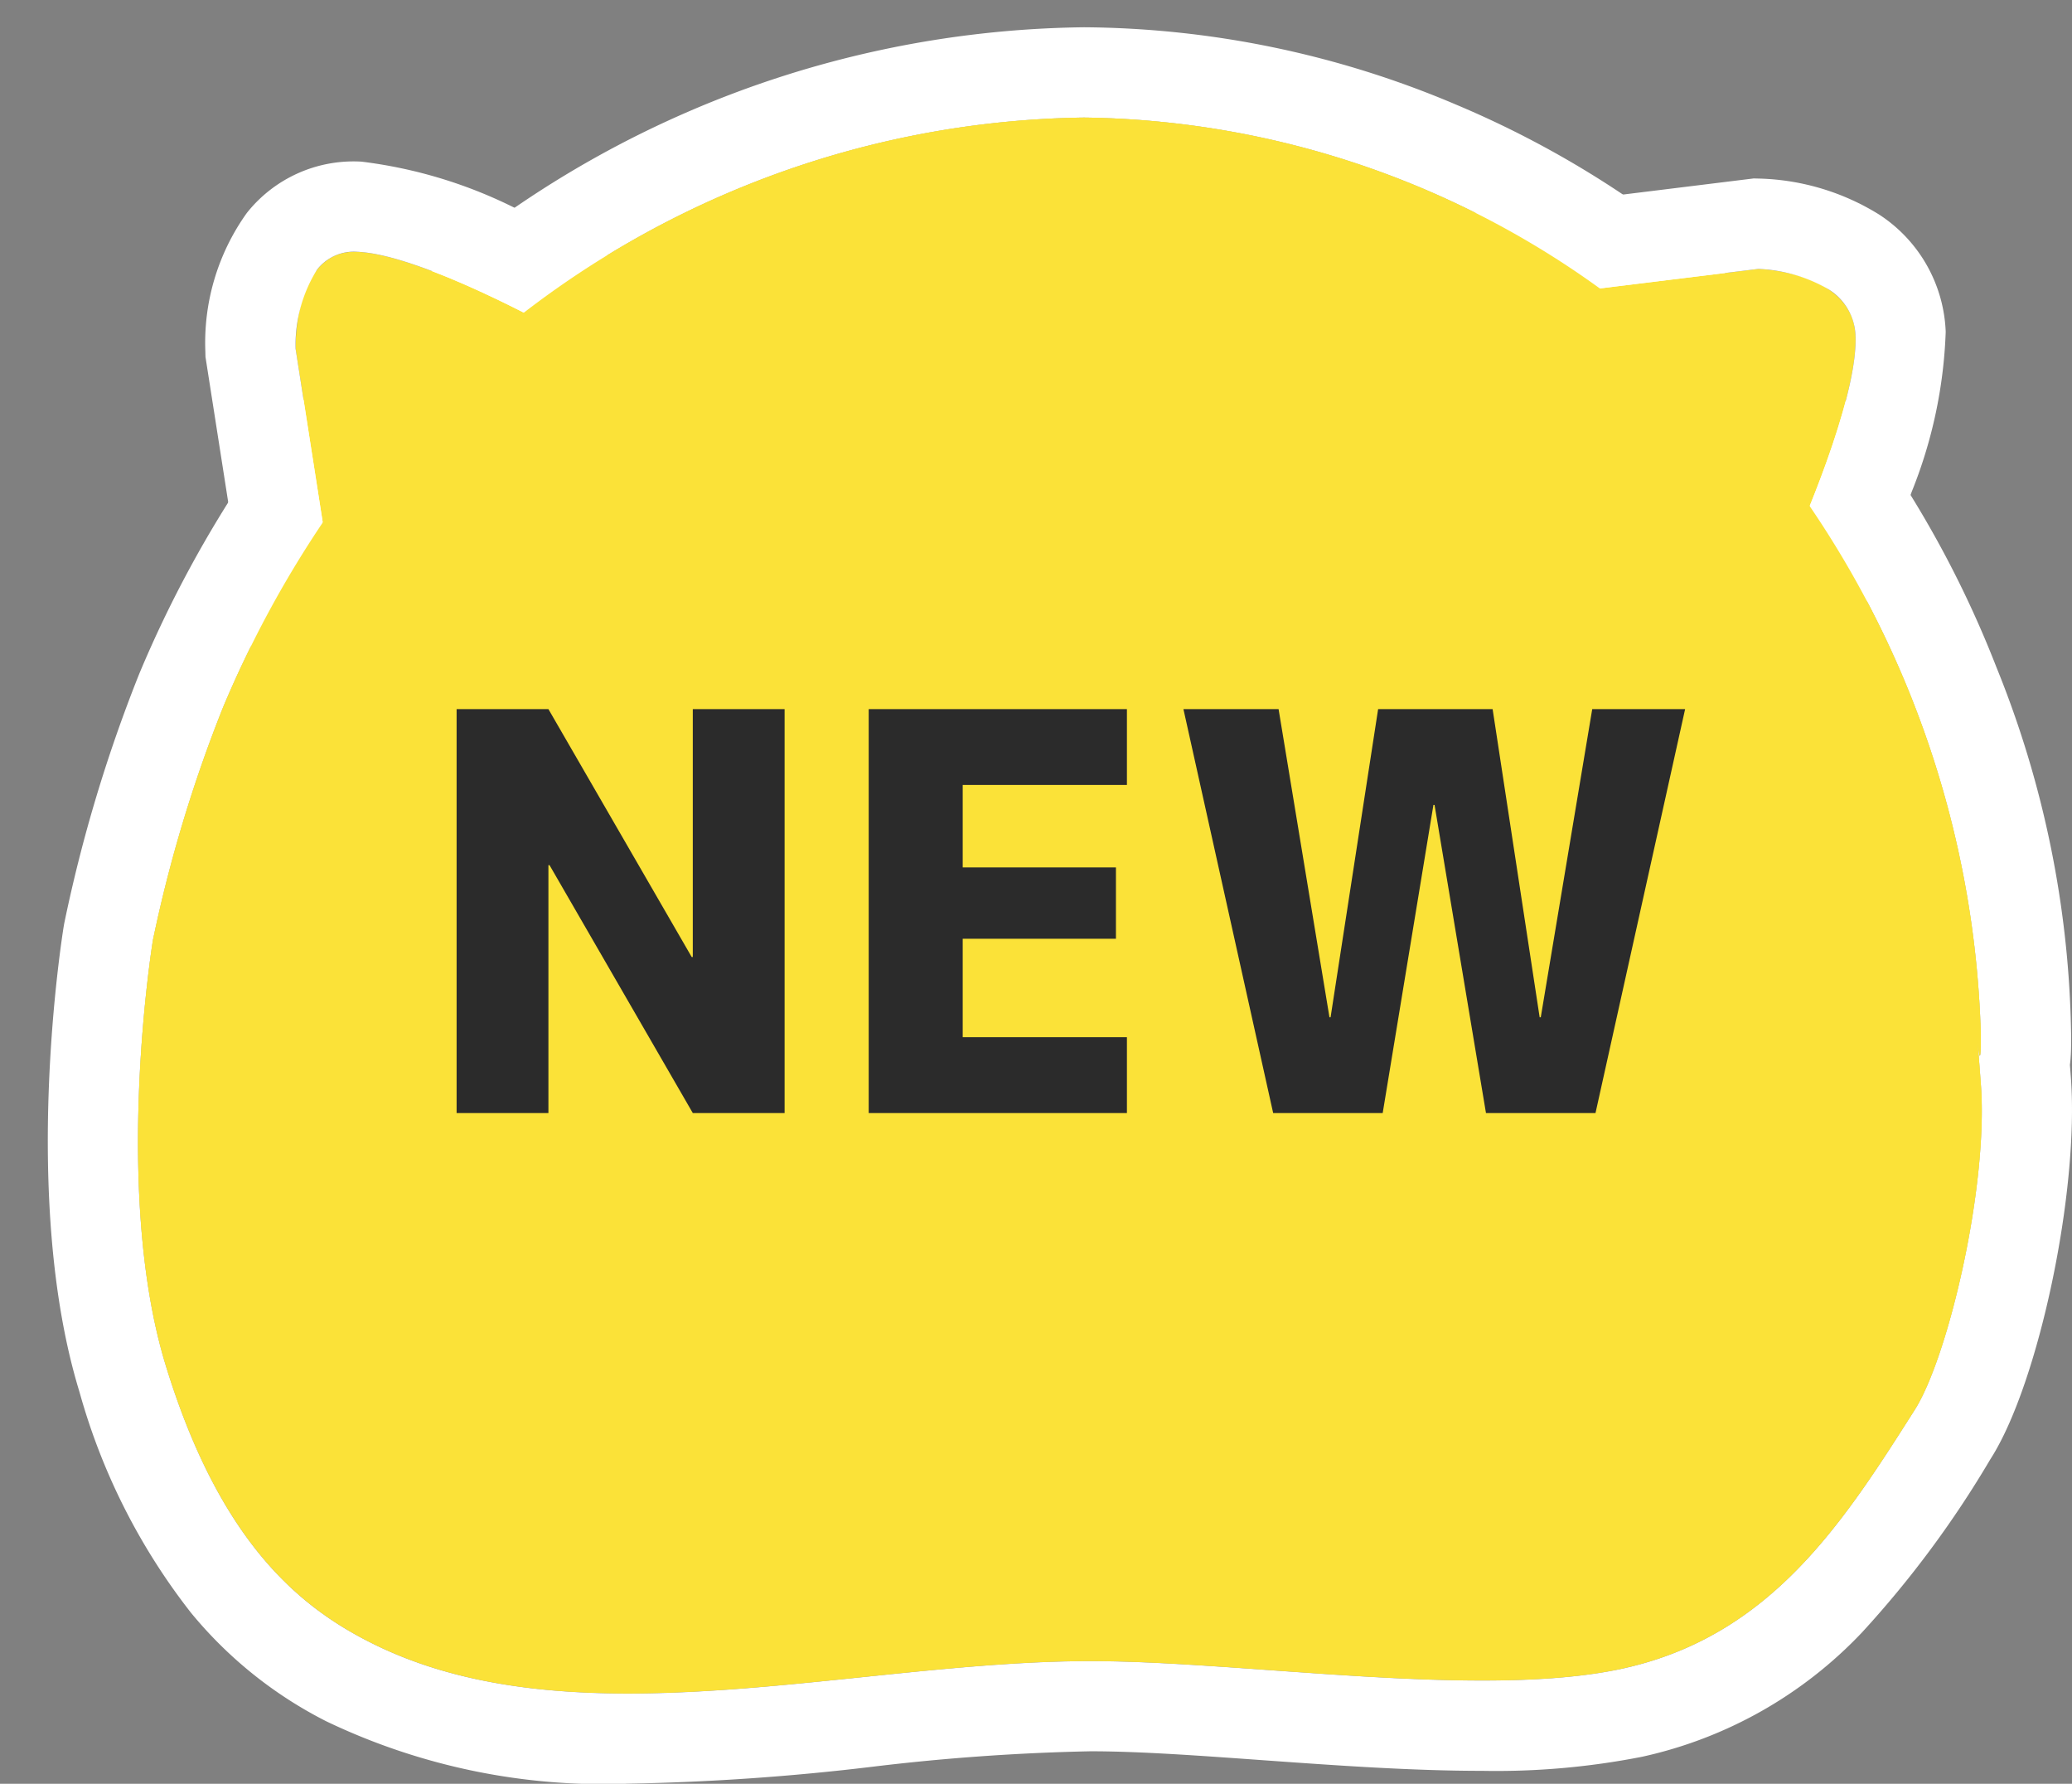
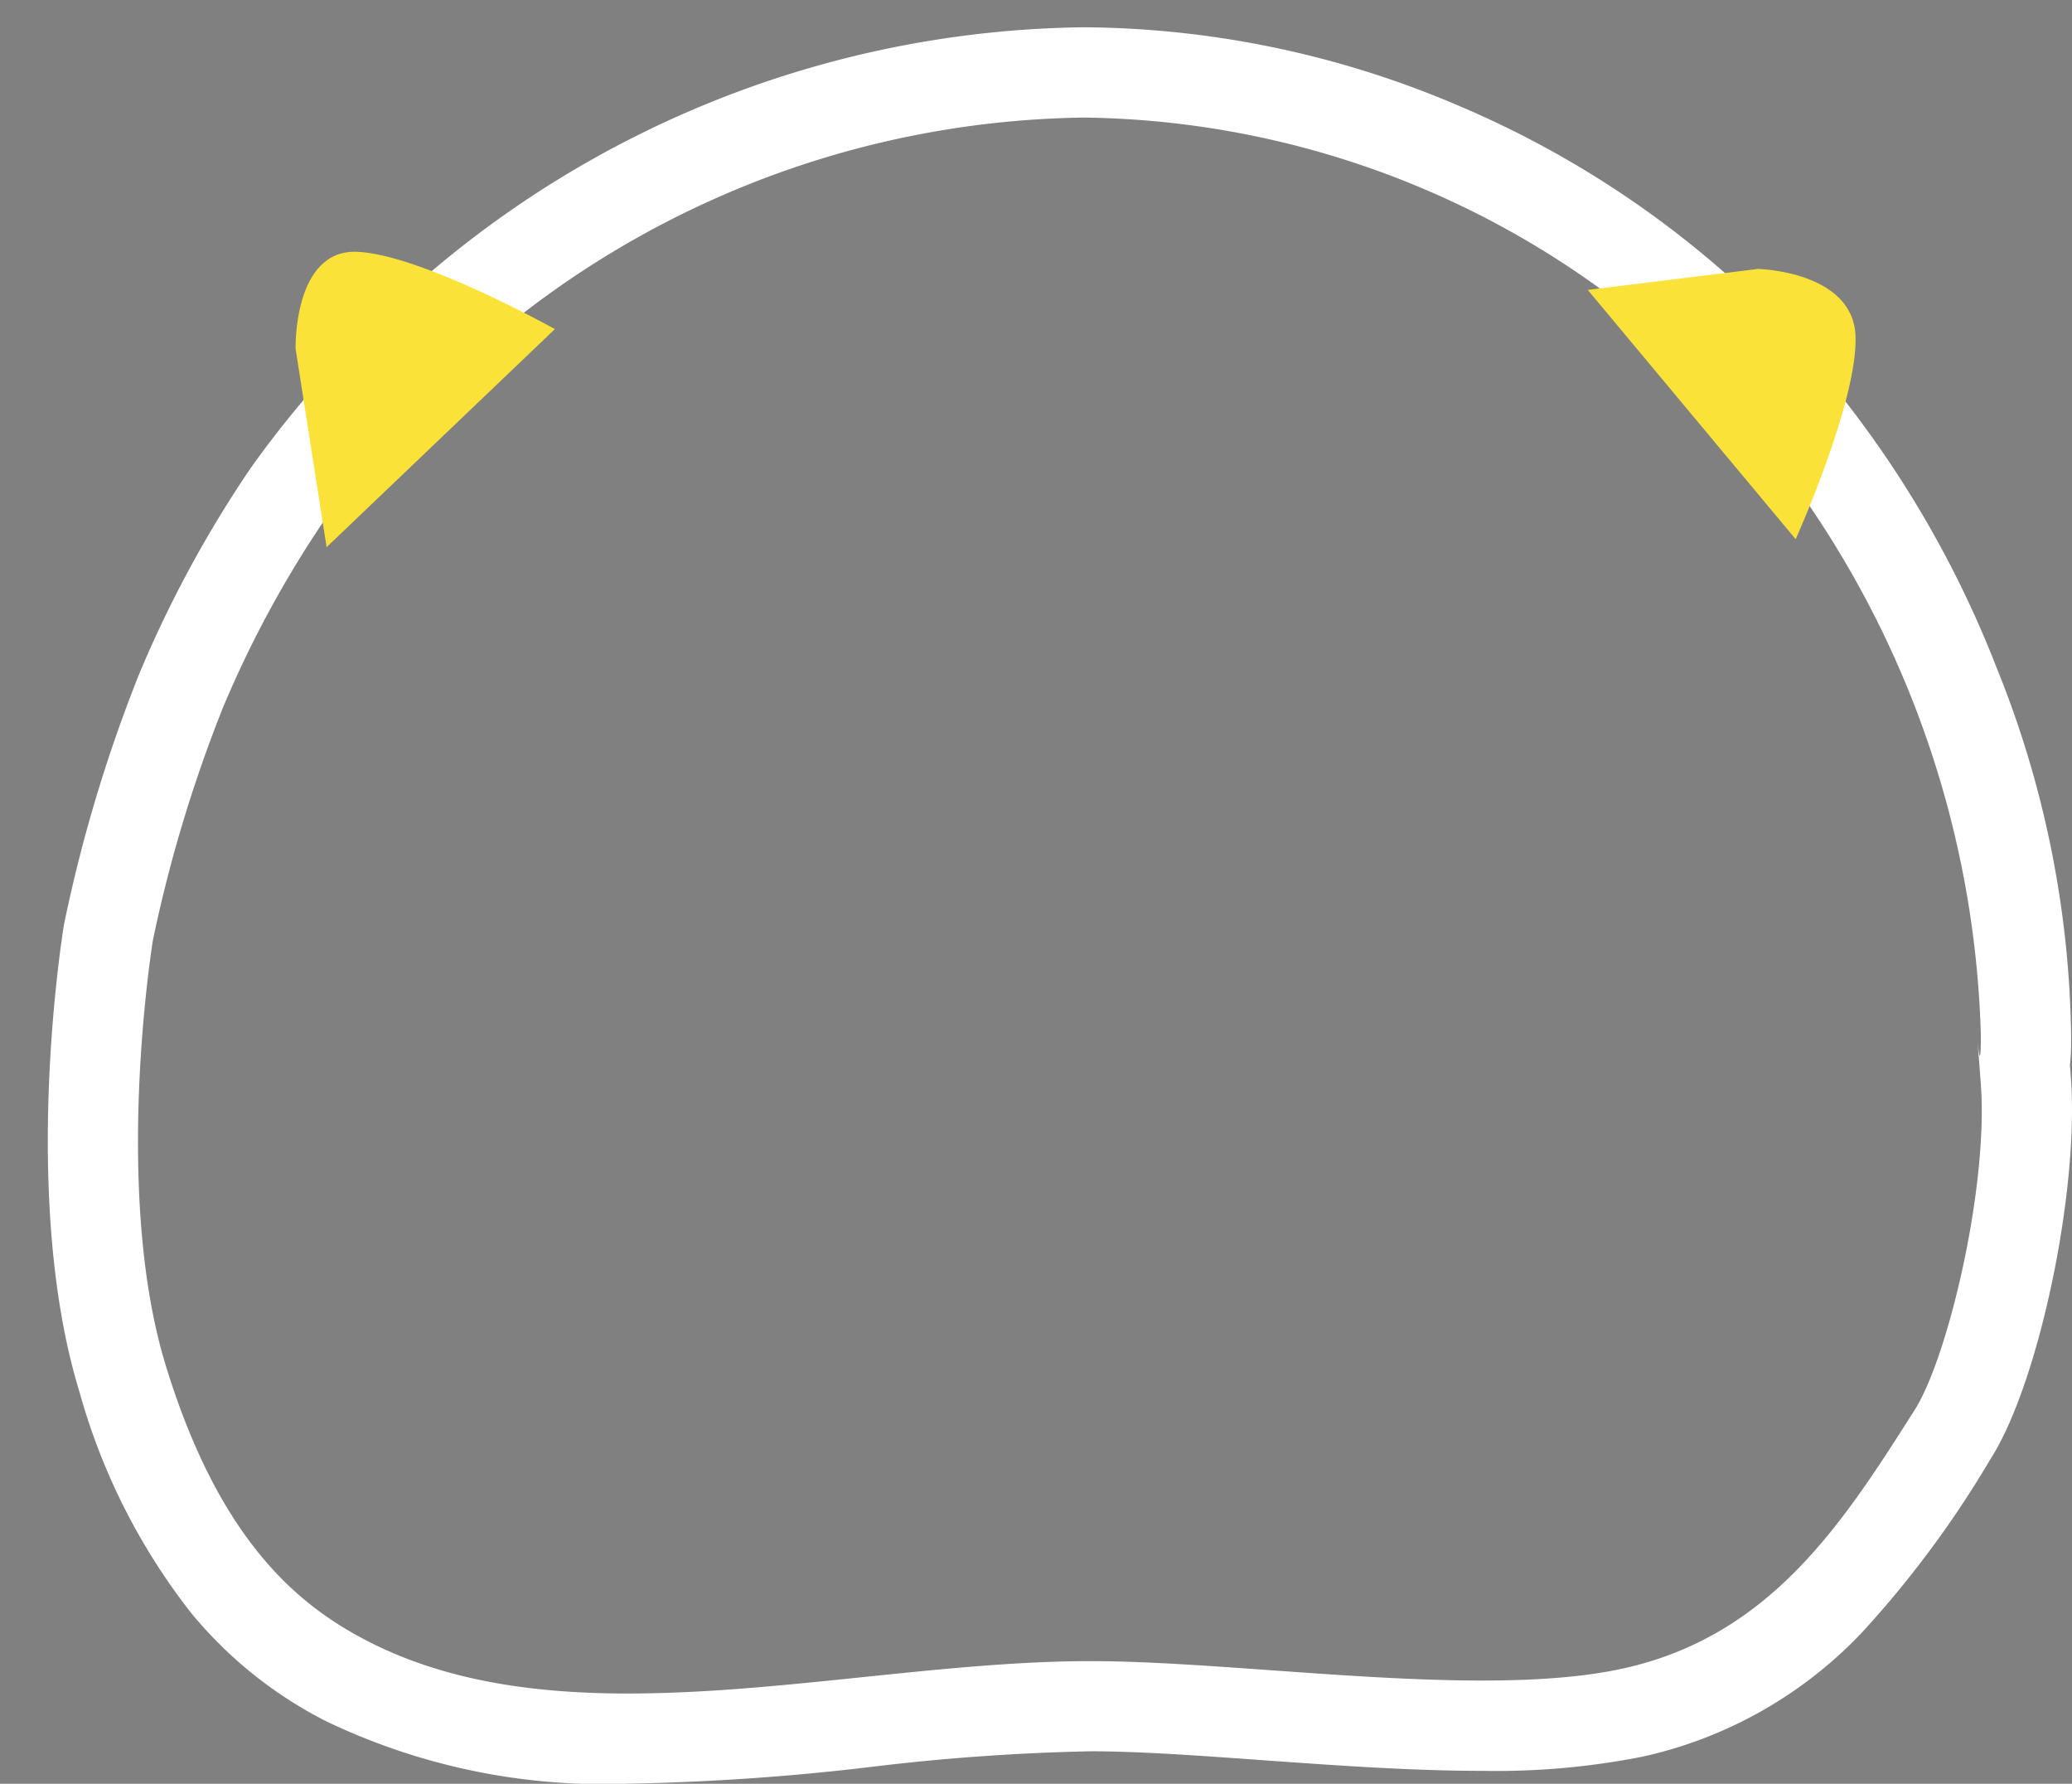
<svg xmlns="http://www.w3.org/2000/svg" width="68.857" height="59.265" viewBox="0 0 68.857 59.265">
  <rect x="0" y="0" width="68.857" height="59.265" fill="#808080" stroke="none" />
  <g id="グループ_452" data-name="グループ 452" transform="translate(-892.3 620.906)">
-     <path id="パス_20" data-name="パス 20" d="M20.326,0A29.843,29.843,0,0,1,41.312,9a32.812,32.812,0,0,1,8.817,21.488c0,2.259-.283-2.185,0,1.629.252,3.391-1.085,9.067-2.2,10.818-2.364,3.716-4.765,7.508-9.7,8.591-4.654,1.022-12.565-.247-17.684-.247-7.922,0-17.253,2.816-24.022-.663-2.315-1.189-4.93-3.342-6.715-9.165s-.425-14.127-.425-14.127A46.366,46.366,0,0,1-8.289,19.6,35.69,35.69,0,0,1-4.917,13.37a32.262,32.262,0,0,1,3.185-3.8A31.147,31.147,0,0,1,20.326,0Z" transform="translate(908 -617)" fill="#fbe238" />
    <path id="パス_20_-_アウトライン" data-name="パス 20 - アウトライン" d="M20.326,0A31.147,31.147,0,0,0-1.732,9.572a32.263,32.263,0,0,0-3.185,3.8A35.69,35.69,0,0,0-8.289,19.6a46.366,46.366,0,0,0-2.329,7.729s-1.36,8.3.425,14.127,4.4,7.976,6.715,9.165c6.769,3.479,16.1.663,24.022.663,5.119,0,13.029,1.269,17.684.247,4.937-1.084,7.338-4.875,9.7-8.591,1.114-1.751,2.451-7.427,2.2-10.818-.06-.811-.095-1.249-.112-1.457-.016-.166-.021-.253,0,0,.033.342.112,1.023.112-.172A32.812,32.812,0,0,0,41.312,9,29.843,29.843,0,0,0,20.326,0m0-3A32.112,32.112,0,0,1,32.684-.432,32.764,32.764,0,0,1,43.472,6.922a35.011,35.011,0,0,1,7.173,11.339,33.709,33.709,0,0,1,2.483,12.23c0,.3,0,.525-.014.7q-.008.144-.026.281c.01.129.02.272.032.428.279,3.757-1.063,10.141-2.659,12.65l-.017.026a34.066,34.066,0,0,1-4.268,5.757,14.261,14.261,0,0,1-7.305,4.128,25.083,25.083,0,0,1-5.313.468c-2.342,0-4.832-.178-7.239-.35-2.125-.152-4.132-.3-5.776-.3a72.421,72.421,0,0,0-7.269.516,79.484,79.484,0,0,1-8.1.56A21.3,21.3,0,0,1-4.849,53.287a14,14,0,0,1-4.5-3.605,21.016,21.016,0,0,1-3.712-7.349c-1.968-6.42-.577-15.123-.517-15.491l.013-.071a49.208,49.208,0,0,1,2.492-8.289,38.811,38.811,0,0,1,3.715-6.853,35.162,35.162,0,0,1,3.478-4.15A34.113,34.113,0,0,1,20.326-3Z" transform="translate(908 -617)" fill="#fff" />
    <path id="パス_21" data-name="パス 21" d="M8.225.773C9.5,2.5,10.359,7.493,10.359,7.493L0,4.49,4.306.744S6.953-.949,8.225.773Z" transform="translate(947.576 -614.996) rotate(34)" fill="#fbe238" />
-     <path id="パス_21_-_アウトライン" data-name="パス 21 - アウトライン" d="M6.624,0A5.038,5.038,0,0,0,4.306.744L0,4.49l10.359,3S9.5,2.5,8.225.773A1.887,1.887,0,0,0,6.624,0m0-3a4.863,4.863,0,0,1,4.015,1.992,15.624,15.624,0,0,1,2.037,5.044c.4,1.562.631,2.891.64,2.947l.817,4.728L-6.122,5.839,2.5-1.664l.186-.119A7.946,7.946,0,0,1,6.624-3Z" transform="translate(947.576 -614.996) rotate(34)" fill="#fff" />
    <path id="パス_22" data-name="パス 22" d="M8.273.668c1.271,1.723,2.135,6.72,2.135,6.72L0,6.05,4.476,1.1S7-1.054,8.273.668Z" transform="matrix(0.629, -0.777, 0.777, 0.629, 898.453, -606.532)" fill="#fbe238" />
-     <path id="パス_22_-_アウトライン" data-name="パス 22 - アウトライン" d="M6.964,0A4.733,4.733,0,0,0,4.476,1.1L0,6.05,10.408,7.388s-.863-5-2.134-6.72A1.552,1.552,0,0,0,6.964,0m0-3a4.528,4.528,0,0,1,3.723,1.887A15.624,15.624,0,0,1,12.724,3.93c.4,1.562.631,2.891.64,2.947l.692,4L-6.073,8.294,2.382-1.059l.149-.127A7.408,7.408,0,0,1,6.964-3Z" transform="matrix(0.629, -0.777, 0.777, 0.629, 898.453, -606.532)" fill="#fff" />
-     <path id="パス_35" data-name="パス 35" d="M20.326,0A29.843,29.843,0,0,1,41.312,9a32.812,32.812,0,0,1,8.817,21.488c0,2.259-.283-2.185,0,1.629.252,3.391-1.085,9.067-2.2,10.818-2.364,3.716-4.765,7.508-9.7,8.591-4.654,1.022-12.565-.247-17.684-.247-7.922,0-17.253,2.816-24.022-.663-2.315-1.189-4.93-3.342-6.715-9.165s-.425-14.127-.425-14.127A46.366,46.366,0,0,1-8.289,19.6,35.69,35.69,0,0,1-4.917,13.37a32.262,32.262,0,0,1,3.185-3.8A31.147,31.147,0,0,1,20.326,0Z" transform="translate(908 -617)" fill="#fbe238" />
-     <path id="パス_36" data-name="パス 36" d="M1.824-4.1V-17.52H4.875L9.636-9.285h.037V-17.52h3.051V-4.1H9.673L4.912-12.336H4.875V-4.1ZM18.643-15v2.739h5.092v2.371H18.643V-6.62H24.1V-4.1H15.519V-17.52H24.1V-15Zm15.68.662h-.037L32.6-4.1h-3.64L25.978-17.52H29.14L30.831-7.281h.037L32.448-17.52h3.805L37.816-7.281h.037l1.71-10.239H42.65L39.672-4.1h-3.64Z" transform="translate(905.65 -579.826)" fill="#2b2b2b" />
  </g>
</svg>